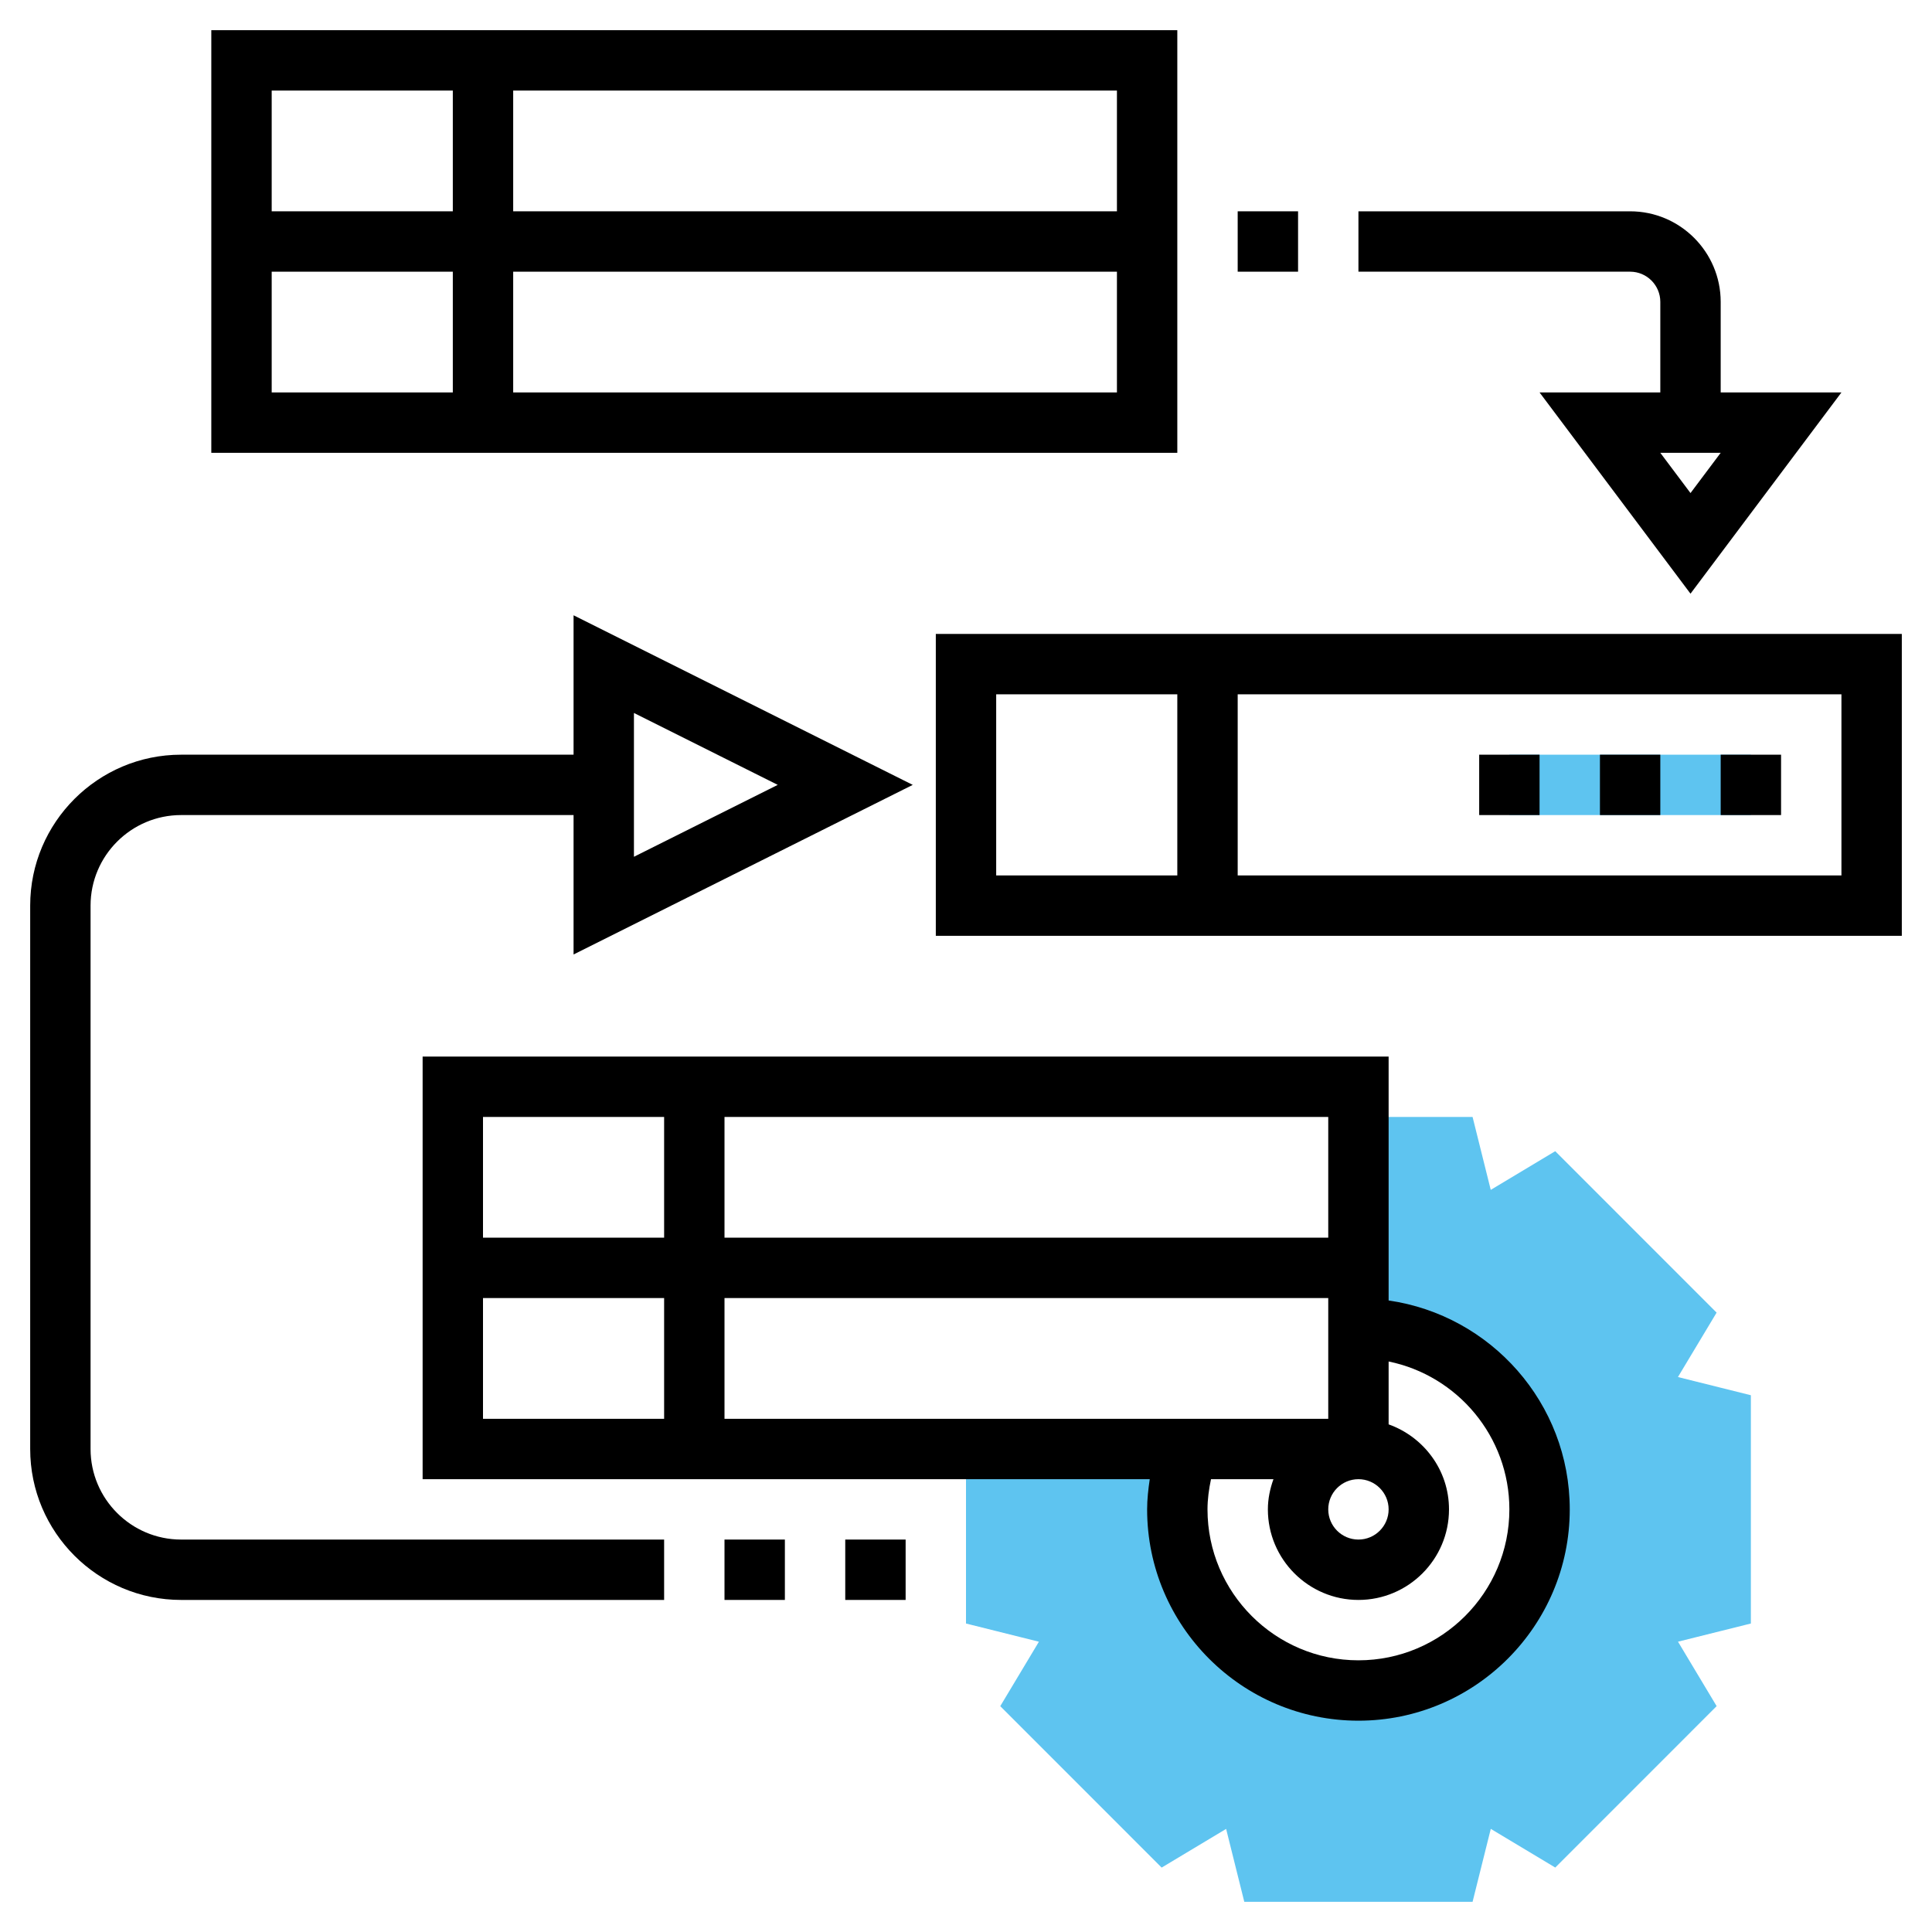
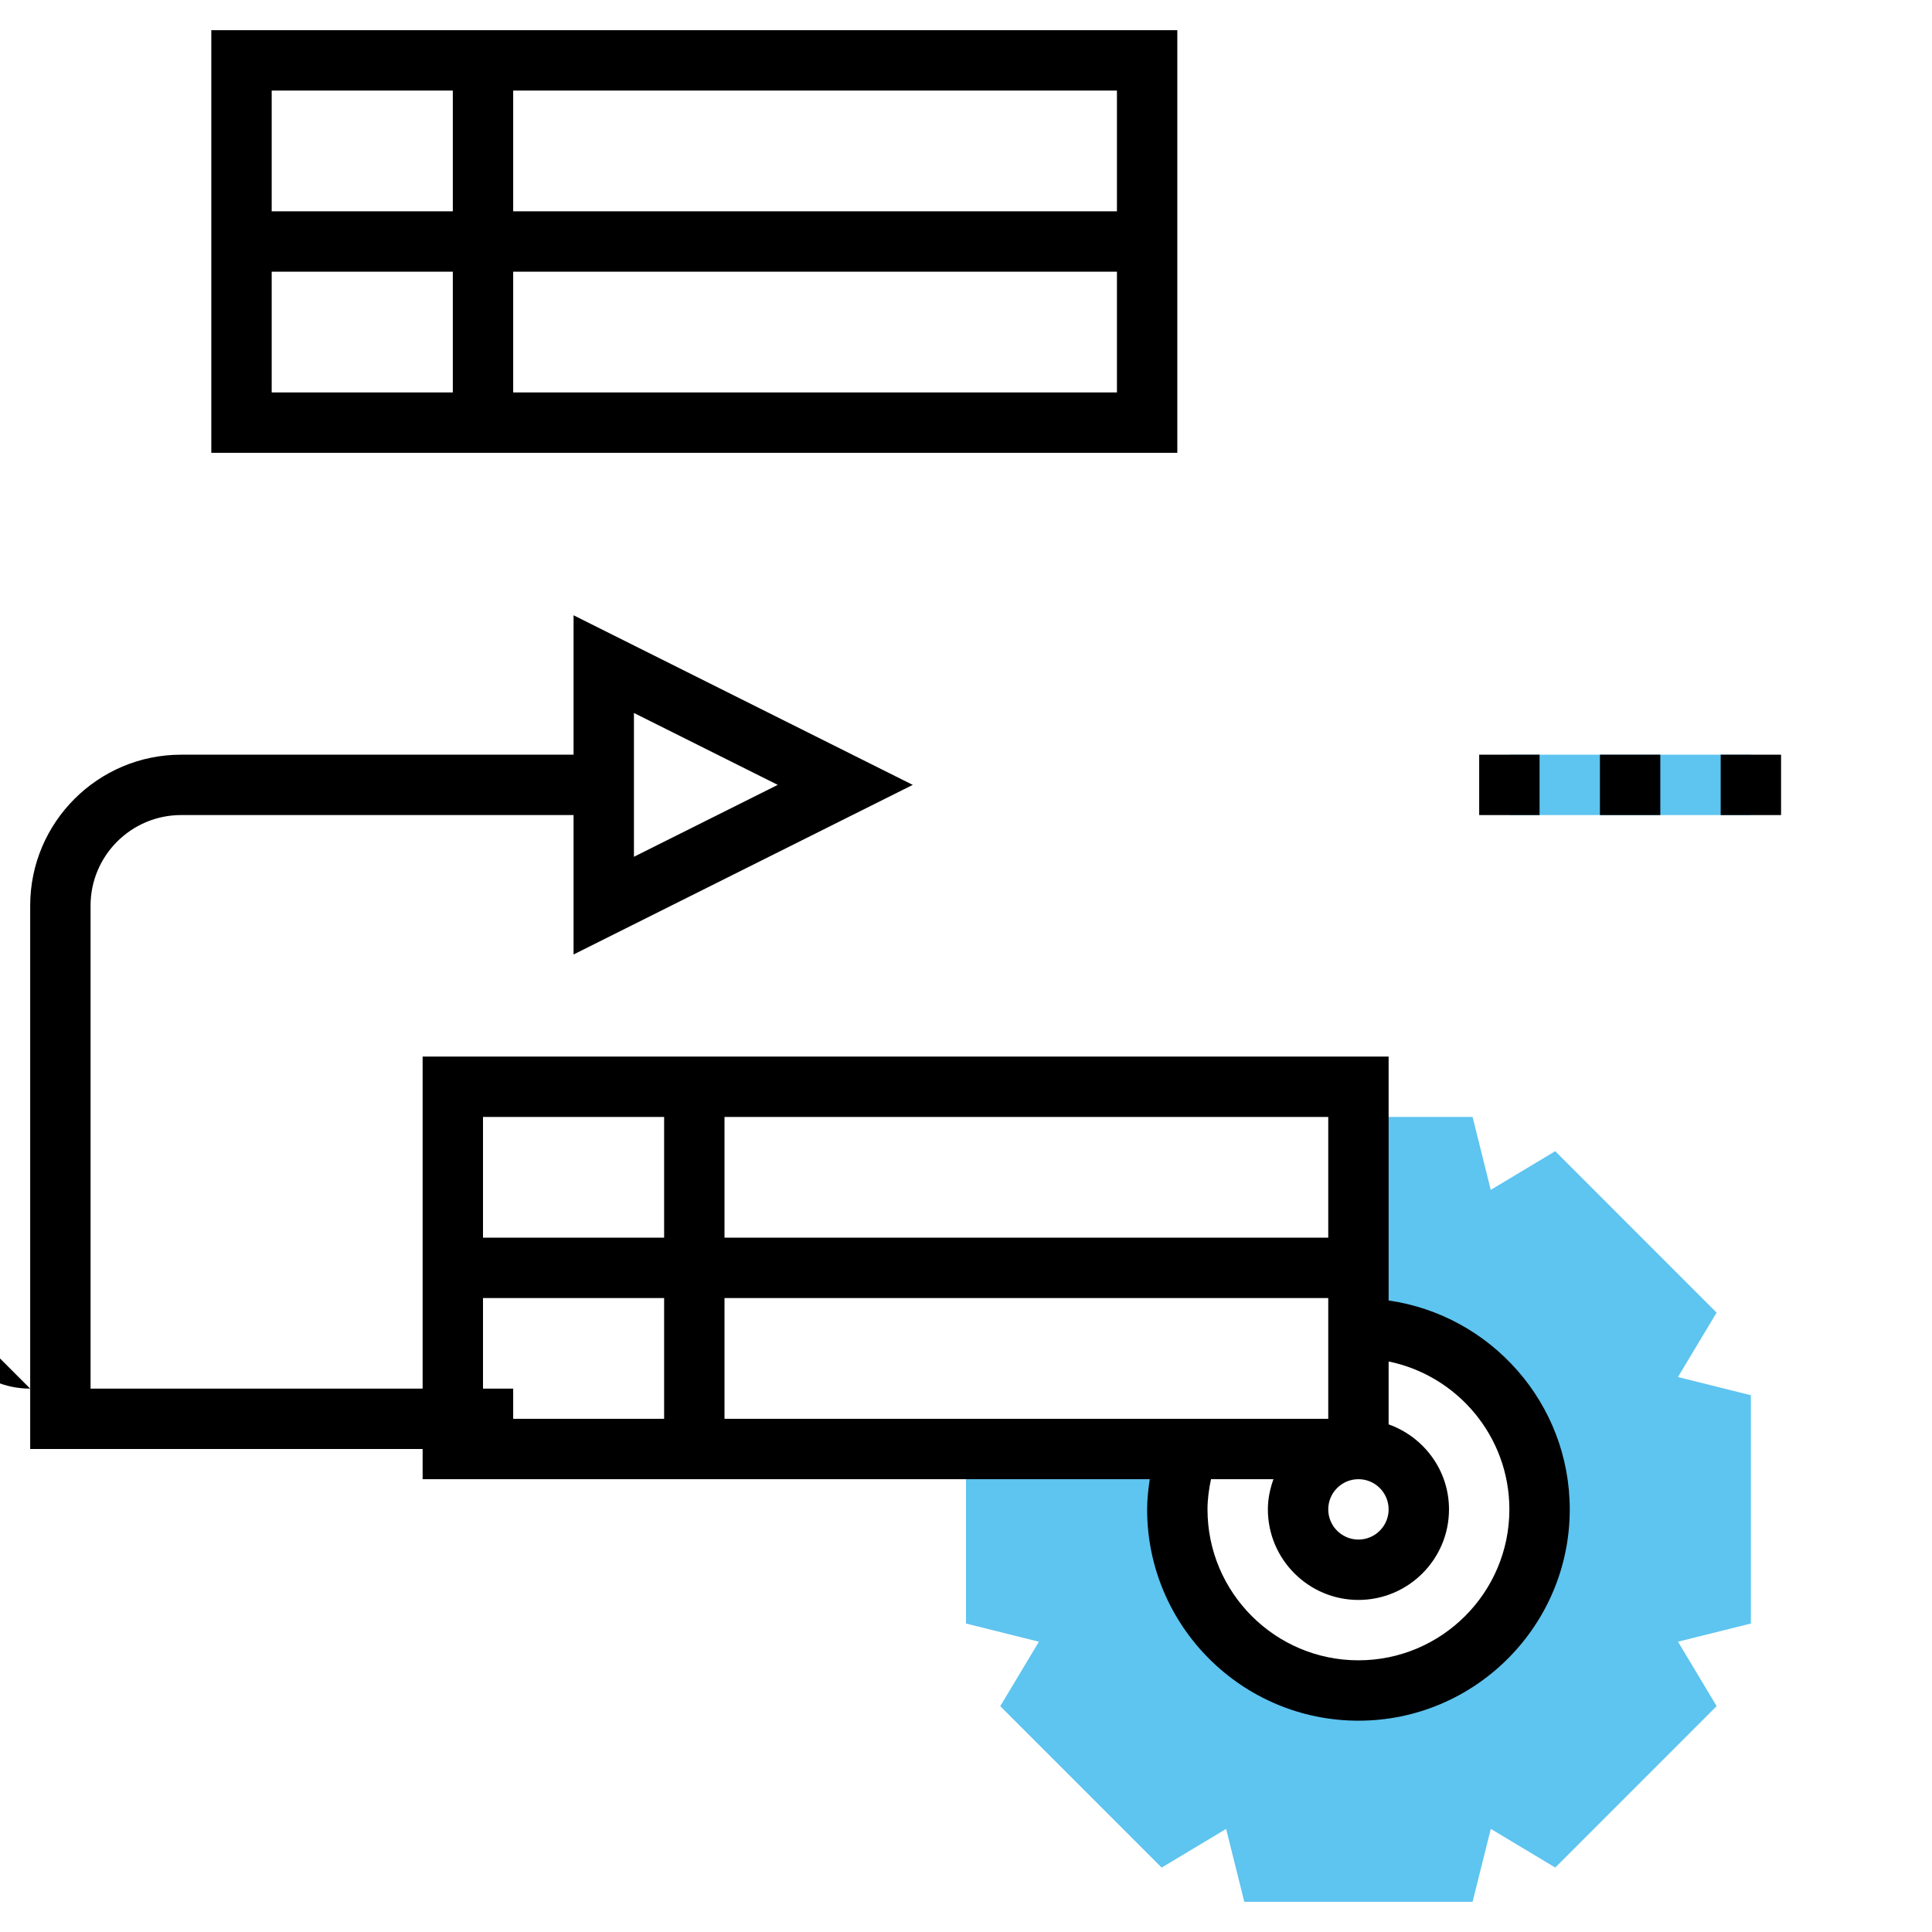
<svg xmlns="http://www.w3.org/2000/svg" id="Layer_35" enable-background="new 0 0 64 64" height="512px" viewBox="0 0 64 64" width="512px" class="">
  <g>
    <path d="m58 46.219-2.416-.603 1.281-2.134-5.346-5.347-2.136 1.281-.602-2.416h-3.781v7c3.314 0 6 2.686 6 6s-2.686 6-6 6-6-2.686-6-6c0-.702.127-1.374.349-2h-7.349v5.781l2.415.603-1.28 2.135 5.346 5.347 2.136-1.281.602 2.415h7.562l.603-2.416 2.136 1.281 5.346-5.347-1.28-2.135 2.414-.602z" fill="#f0bc5e" data-original="#F0BC5E" class="active-path" style="fill:#5EC4F0" data-old_color="#f0bc5e" />
    <path d="m50 25h8v2h-8z" fill="#f0bc5e" data-original="#F0BC5E" class="active-path" style="fill:#5EC4F0" data-old_color="#f0bc5e" />
    <path d="m46 43.08v-8.08h-32v14h24.087c-.049.332-.087.665-.087 1 0 3.86 3.141 7 7 7s7-3.14 7-7c0-3.519-2.614-6.432-6-6.92zm0 6.92c0 .551-.448 1-1 1s-1-.449-1-1 .448-1 1-1 1 .449 1 1zm-22-3v-4h20v4zm20-6h-20v-4h20zm-22-4v4h-6v-4zm-6 6h6v4h-6zm29 12c-2.757 0-5-2.243-5-5 0-.334.046-.668.116-1h2.069c-.113.314-.185.648-.185 1 0 1.654 1.346 3 3 3s3-1.346 3-3c0-1.302-.839-2.402-2-2.816v-2.083c2.279.465 4 2.484 4 4.899 0 2.757-2.243 5-5 5z" data-original="#000000" class="" />
-     <path d="m31 21v10h32v-10zm2 2h6v6h-6zm28 6h-20v-6h20z" data-original="#000000" class="" />
-     <path d="m28 51h2v2h-2z" data-original="#000000" class="" />
-     <path d="m24 51h2v2h-2z" data-original="#000000" class="" />
-     <path d="m3 48v-18c0-1.654 1.346-3 3-3h13v4.618l11.236-5.618-11.236-5.618v4.618h-13c-2.757 0-5 2.243-5 5v18c0 2.757 2.243 5 5 5h16v-2h-16c-1.654 0-3-1.346-3-3zm18-24.382 4.764 2.382-4.764 2.382z" data-original="#000000" class="" />
+     <path d="m3 48v-18c0-1.654 1.346-3 3-3h13v4.618l11.236-5.618-11.236-5.618v4.618h-13c-2.757 0-5 2.243-5 5v18h16v-2h-16c-1.654 0-3-1.346-3-3zm18-24.382 4.764 2.382-4.764 2.382z" data-original="#000000" class="" />
    <path d="m39 1h-32v14h32zm-2 6h-20v-4h20zm-22-4v4h-6v-4zm-6 6h6v4h-6zm8 4v-4h20v4z" data-original="#000000" class="" />
    <path d="m49 25h2v2h-2z" data-original="#000000" class="" />
    <path d="m53 25h2v2h-2z" data-original="#000000" class="" />
    <path d="m57 25h2v2h-2z" data-original="#000000" class="" />
-     <path d="m41 7h2v2h-2z" data-original="#000000" class="" />
-     <path d="m55 10v3h-4l5 6.667 5-6.667h-4v-3c0-1.654-1.346-3-3-3h-9v2h9c.552 0 1 .449 1 1zm1 6.333-1-1.333h2z" data-original="#000000" class="" />
  </g>
</svg>